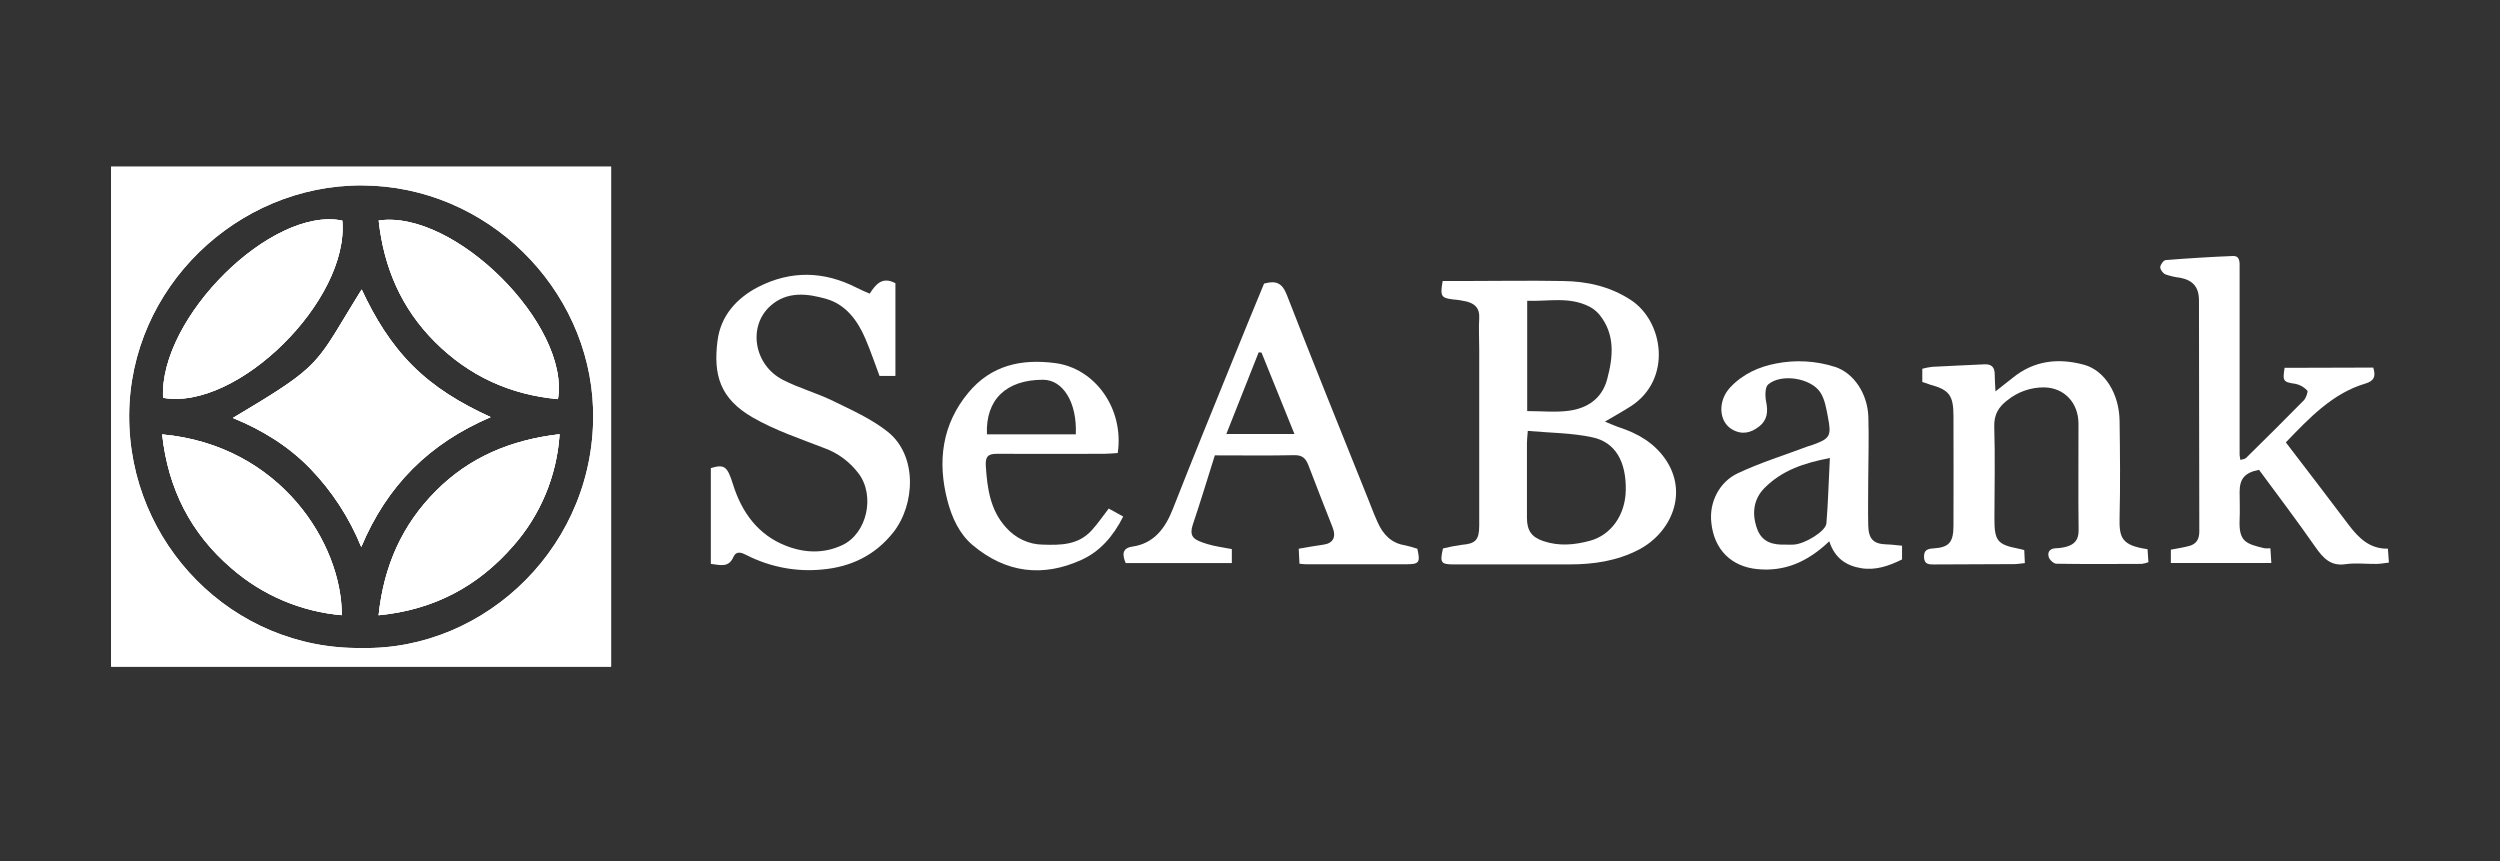
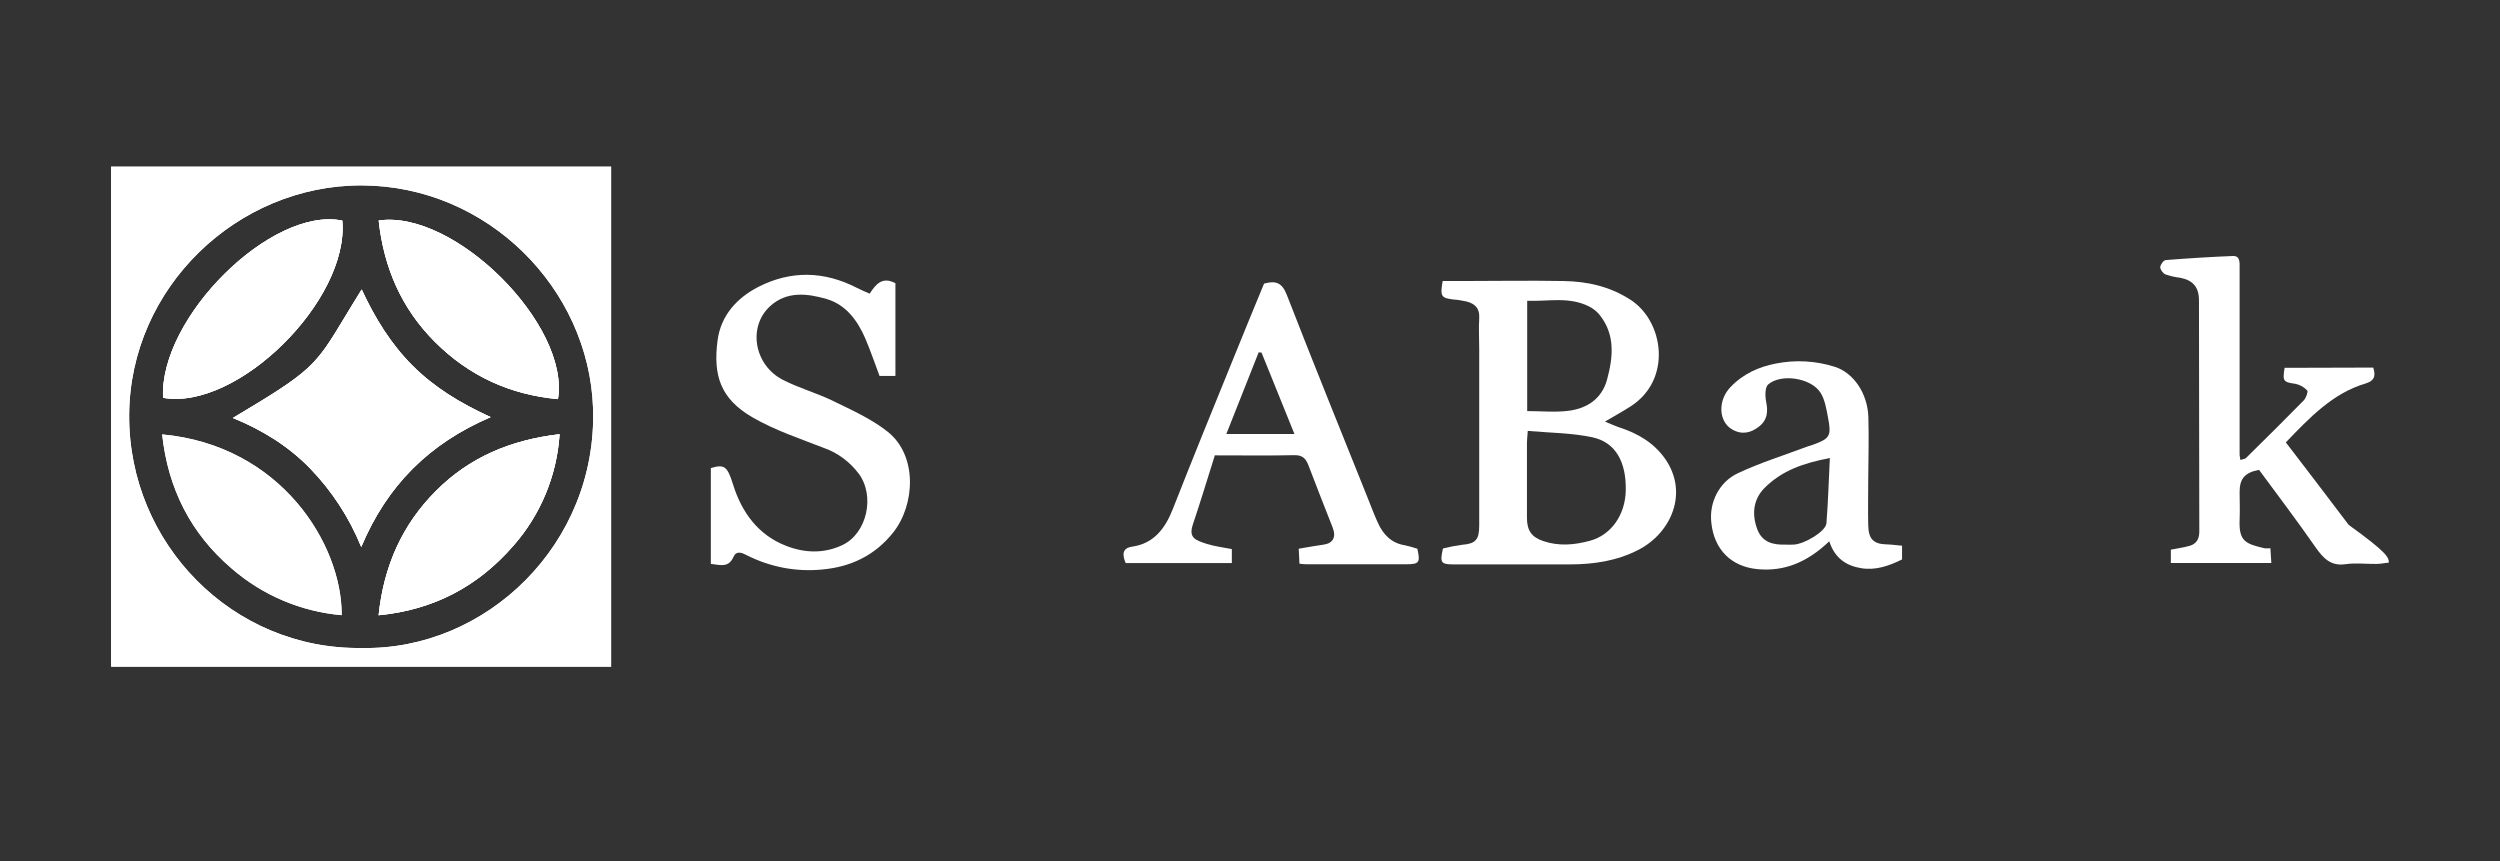
<svg xmlns="http://www.w3.org/2000/svg" width="90" height="31" viewBox="0 0 90 31" fill="none">
  <rect x="0" y="0" width="90" height="31" fill="#333333" stroke="none" />
  <path d="M51.936 10.117H52.594C53.825 10.117 55.055 10.094 56.28 10.117C57.13 10.13 57.938 10.303 58.693 10.788C59.896 11.559 60.206 13.657 58.711 14.624C58.43 14.806 58.133 14.967 57.777 15.178C57.978 15.256 58.134 15.333 58.294 15.385C58.941 15.597 59.525 15.925 59.938 16.507C60.806 17.74 60.159 19.183 58.997 19.787C58.212 20.195 57.377 20.317 56.519 20.318C55.12 20.318 53.723 20.318 52.328 20.318C51.871 20.318 51.831 20.257 51.947 19.745C52.174 19.688 52.404 19.643 52.637 19.612C53.113 19.574 53.251 19.441 53.252 18.925C53.252 16.807 53.252 14.689 53.252 12.568C53.252 12.196 53.229 11.822 53.252 11.452C53.273 11.082 53.087 10.936 52.809 10.857C52.644 10.819 52.478 10.792 52.31 10.78C51.882 10.728 51.839 10.664 51.936 10.117ZM55 15.514C54.983 15.746 54.97 15.845 54.97 15.945C54.97 16.844 54.97 17.744 54.97 18.644C54.97 19.113 55.15 19.343 55.564 19.481C56.127 19.669 56.679 19.619 57.238 19.468C57.996 19.263 58.514 18.543 58.528 17.643C58.545 16.616 58.153 15.914 57.316 15.741C56.575 15.583 55.803 15.584 55 15.512V15.514ZM54.979 14.799C55.511 14.799 56.006 14.852 56.486 14.786C57.127 14.7 57.669 14.364 57.857 13.655C58.074 12.851 58.153 12.036 57.58 11.329C57.477 11.205 57.35 11.104 57.21 11.034C56.49 10.67 55.737 10.855 54.979 10.829V14.799Z" fill="white" />
  <path d="M31.309 10.572C31.536 10.216 31.774 9.949 32.235 10.196V13.533H31.663C31.495 13.087 31.341 12.63 31.152 12.188C30.867 11.522 30.437 10.963 29.763 10.766C29.077 10.566 28.339 10.471 27.736 11.011C26.909 11.751 27.143 13.144 28.187 13.676C28.765 13.973 29.405 14.148 29.992 14.435C30.663 14.763 31.367 15.075 31.951 15.538C33.043 16.401 32.941 18.175 32.16 19.163C31.492 20.007 30.616 20.409 29.61 20.501C28.67 20.596 27.723 20.416 26.871 19.982C26.703 19.895 26.509 19.814 26.402 20.053C26.232 20.438 25.948 20.347 25.59 20.299V16.851C26.081 16.703 26.185 16.79 26.386 17.43C26.708 18.469 27.31 19.263 28.29 19.646C28.957 19.909 29.655 19.94 30.329 19.621C31.213 19.202 31.514 17.847 30.908 17.043C30.588 16.623 30.164 16.308 29.684 16.135C28.806 15.793 27.899 15.493 27.084 15.021C25.927 14.349 25.671 13.505 25.832 12.259C25.948 11.353 26.537 10.722 27.297 10.33C28.473 9.729 29.664 9.757 30.841 10.359C30.978 10.432 31.125 10.49 31.309 10.572Z" fill="white" />
-   <path d="M85.436 13.233C85.542 13.555 85.46 13.717 85.154 13.808C83.981 14.156 83.151 15.03 82.29 15.926C82.679 16.435 83.05 16.916 83.419 17.401C83.798 17.898 84.177 18.396 84.553 18.896C84.91 19.366 85.309 19.766 85.965 19.752C85.977 19.922 85.987 20.066 86 20.253C85.833 20.272 85.695 20.3 85.556 20.301C85.182 20.307 84.802 20.258 84.435 20.311C83.908 20.388 83.635 20.097 83.351 19.689C82.692 18.742 81.997 17.826 81.325 16.914C80.812 17.013 80.627 17.233 80.626 17.709C80.626 18.044 80.642 18.379 80.626 18.712C80.594 19.492 80.843 19.576 81.518 19.737C81.59 19.744 81.662 19.744 81.734 19.737C81.746 19.911 81.755 20.066 81.768 20.269H78.151V19.788C78.382 19.743 78.608 19.711 78.825 19.651C79.057 19.585 79.175 19.419 79.175 19.142C79.167 16.365 79.17 13.59 79.163 10.816C79.163 10.331 78.942 10.085 78.478 9.998C78.299 9.978 78.123 9.936 77.951 9.876C77.868 9.839 77.765 9.703 77.769 9.617C77.773 9.53 77.887 9.369 77.964 9.363C78.768 9.299 79.574 9.249 80.381 9.216C80.647 9.205 80.626 9.447 80.626 9.636C80.626 10.728 80.626 11.82 80.626 12.912C80.626 14.069 80.626 15.225 80.626 16.382C80.632 16.442 80.64 16.5 80.652 16.557C80.734 16.531 80.813 16.53 80.856 16.488C81.554 15.8 82.252 15.111 82.938 14.411C83.019 14.328 83.097 14.096 83.063 14.06C82.948 13.937 82.801 13.852 82.641 13.819C82.2 13.755 82.166 13.73 82.246 13.242L85.436 13.233Z" fill="white" />
+   <path d="M85.436 13.233C85.542 13.555 85.46 13.717 85.154 13.808C83.981 14.156 83.151 15.03 82.29 15.926C82.679 16.435 83.05 16.916 83.419 17.401C83.798 17.898 84.177 18.396 84.553 18.896C85.977 19.922 85.987 20.066 86 20.253C85.833 20.272 85.695 20.3 85.556 20.301C85.182 20.307 84.802 20.258 84.435 20.311C83.908 20.388 83.635 20.097 83.351 19.689C82.692 18.742 81.997 17.826 81.325 16.914C80.812 17.013 80.627 17.233 80.626 17.709C80.626 18.044 80.642 18.379 80.626 18.712C80.594 19.492 80.843 19.576 81.518 19.737C81.59 19.744 81.662 19.744 81.734 19.737C81.746 19.911 81.755 20.066 81.768 20.269H78.151V19.788C78.382 19.743 78.608 19.711 78.825 19.651C79.057 19.585 79.175 19.419 79.175 19.142C79.167 16.365 79.17 13.59 79.163 10.816C79.163 10.331 78.942 10.085 78.478 9.998C78.299 9.978 78.123 9.936 77.951 9.876C77.868 9.839 77.765 9.703 77.769 9.617C77.773 9.53 77.887 9.369 77.964 9.363C78.768 9.299 79.574 9.249 80.381 9.216C80.647 9.205 80.626 9.447 80.626 9.636C80.626 10.728 80.626 11.82 80.626 12.912C80.626 14.069 80.626 15.225 80.626 16.382C80.632 16.442 80.64 16.5 80.652 16.557C80.734 16.531 80.813 16.53 80.856 16.488C81.554 15.8 82.252 15.111 82.938 14.411C83.019 14.328 83.097 14.096 83.063 14.06C82.948 13.937 82.801 13.852 82.641 13.819C82.2 13.755 82.166 13.73 82.246 13.242L85.436 13.233Z" fill="white" />
  <path d="M45.506 10.21C45.93 10.092 46.156 10.178 46.326 10.617C47.276 13.064 48.264 15.495 49.239 17.93C49.356 18.225 49.468 18.524 49.6 18.813C49.796 19.252 50.099 19.554 50.571 19.629C50.724 19.662 50.875 19.704 51.024 19.755C51.136 20.242 51.09 20.312 50.656 20.313C49.439 20.313 48.222 20.313 47.006 20.313C46.947 20.313 46.888 20.304 46.781 20.294C46.772 20.12 46.764 19.954 46.754 19.754C47.076 19.7 47.355 19.646 47.636 19.609C47.989 19.562 48.112 19.34 47.974 18.987C47.685 18.246 47.388 17.504 47.106 16.756C47.009 16.5 46.883 16.381 46.599 16.386C45.673 16.406 44.748 16.393 43.734 16.393C43.474 17.217 43.223 18.049 42.946 18.872C42.786 19.351 43.006 19.441 43.452 19.582C43.736 19.672 44.035 19.705 44.346 19.767V20.27H40.524C40.395 19.962 40.399 19.73 40.766 19.678C41.534 19.564 41.943 19.038 42.226 18.314C42.935 16.506 43.668 14.71 44.398 12.915C44.76 12.012 45.136 11.111 45.506 10.21ZM45.415 12.693L45.312 12.684L44.148 15.624H46.6L45.415 12.693Z" fill="white" />
-   <path d="M69.203 13.752V13.275C69.319 13.243 69.438 13.22 69.556 13.206C70.182 13.171 70.808 13.148 71.432 13.116C71.689 13.102 71.816 13.212 71.81 13.496C71.81 13.65 71.823 13.814 71.837 14.09C72.094 13.887 72.272 13.752 72.448 13.609C73.227 12.97 74.112 12.884 75.02 13.13C75.777 13.335 76.293 14.182 76.305 15.153C76.321 16.31 76.334 17.467 76.305 18.624C76.287 19.372 76.382 19.633 77.312 19.772C77.321 19.917 77.332 20.072 77.343 20.239C77.266 20.268 77.185 20.288 77.104 20.3C76.081 20.304 75.056 20.311 74.032 20.294C73.934 20.294 73.784 20.157 73.754 20.052C73.698 19.86 73.809 19.743 74.01 19.737C74.142 19.734 74.274 19.714 74.402 19.678C74.687 19.596 74.837 19.429 74.83 19.072C74.812 17.8 74.83 16.527 74.825 15.257C74.825 14.497 74.312 13.96 73.596 13.946C73.109 13.939 72.634 14.107 72.249 14.422C71.959 14.646 71.78 14.918 71.793 15.356C71.827 16.46 71.801 17.565 71.799 18.673C71.799 19.471 71.907 19.604 72.664 19.752C72.722 19.762 72.779 19.78 72.873 19.803C72.879 19.948 72.887 20.092 72.895 20.271C72.744 20.287 72.629 20.308 72.512 20.308C71.549 20.314 70.585 20.314 69.619 20.32C69.44 20.32 69.275 20.32 69.265 20.059C69.254 19.797 69.399 19.755 69.609 19.742C70.171 19.705 70.324 19.522 70.325 18.92C70.329 17.61 70.329 16.298 70.325 14.988C70.325 14.229 70.175 14.033 69.474 13.844C69.398 13.814 69.318 13.787 69.203 13.752Z" fill="white" />
  <path d="M65.854 19.486C65.058 20.246 64.227 20.584 63.26 20.488C62.334 20.397 61.71 19.795 61.608 18.82C61.521 18.065 61.91 17.339 62.564 17.036C63.385 16.649 64.253 16.382 65.096 16.064C65.154 16.043 65.213 16.03 65.27 16.01C65.878 15.787 65.937 15.697 65.808 15.029C65.749 14.721 65.697 14.385 65.538 14.136C65.199 13.603 64.115 13.436 63.649 13.845C63.539 13.944 63.54 14.265 63.581 14.462C63.657 14.827 63.619 15.127 63.331 15.352C63.028 15.59 62.707 15.662 62.354 15.458C61.867 15.173 61.835 14.421 62.295 13.938C62.754 13.455 63.321 13.206 63.924 13.089C64.638 12.946 65.373 12.987 66.068 13.21C66.73 13.429 67.233 14.161 67.261 15.011C67.284 15.769 67.261 16.527 67.256 17.284C67.256 17.824 67.244 18.363 67.256 18.903C67.266 19.413 67.449 19.587 67.923 19.598C68.1 19.603 68.275 19.628 68.474 19.646V20.14C68.004 20.372 67.525 20.539 67.01 20.456C66.495 20.373 66.059 20.121 65.854 19.486ZM65.871 16.489C64.935 16.67 64.148 16.935 63.518 17.572C63.123 17.974 63.063 18.491 63.251 19.024C63.427 19.529 63.834 19.621 64.281 19.606C64.377 19.606 64.474 19.615 64.57 19.606C64.964 19.587 65.728 19.13 65.751 18.839C65.813 18.092 65.83 17.342 65.875 16.489H65.871Z" fill="white" />
-   <path d="M40.239 16.309C40.067 16.32 39.912 16.335 39.76 16.337C38.469 16.337 37.181 16.346 35.892 16.337C35.584 16.337 35.465 16.421 35.489 16.779C35.542 17.588 35.65 18.362 36.208 18.98C36.556 19.378 37.043 19.604 37.552 19.607C38.192 19.627 38.818 19.623 39.301 19.092C39.518 18.854 39.7 18.584 39.914 18.308L40.435 18.595C40.077 19.309 39.599 19.847 38.951 20.147C37.555 20.79 36.216 20.635 35.013 19.622C34.542 19.225 34.272 18.645 34.111 18.032C33.736 16.605 33.918 15.274 34.857 14.141C35.688 13.139 36.777 12.915 37.98 13.07C39.423 13.255 40.472 14.711 40.239 16.309ZM38.729 15.636C38.78 14.496 38.272 13.671 37.548 13.671C36.224 13.671 35.475 14.387 35.53 15.636H38.729Z" fill="white" />
  <path fill-rule="evenodd" clip-rule="evenodd" d="M22 6H4V24H22V6ZM4.65 14.948C4.629 19.578 8.377 23.389 13.009 23.328C17.509 23.426 21.508 19.576 21.35 14.702C21.206 10.381 17.548 6.688 13.024 6.674C8.541 6.659 4.669 10.358 4.65 14.948ZM14.85 13.162C15.627 13.939 16.551 14.508 17.663 15.016C15.446 15.967 13.935 17.475 13.005 19.689C12.576 18.632 11.947 17.668 11.152 16.85C10.38 16.06 9.446 15.48 8.385 15.046C11.251 13.341 11.34 13.194 12.427 11.393C12.596 11.113 12.789 10.793 13.02 10.422C13.497 11.45 14.071 12.383 14.85 13.162ZM18.461 19.669C17.204 21.103 15.632 21.953 13.63 22.149C13.819 20.363 14.484 18.889 15.691 17.677C16.897 16.465 18.381 15.837 20.145 15.632C20.048 17.127 19.457 18.549 18.461 19.669ZM8.339 20.465C6.869 19.208 6.05 17.599 5.837 15.639H5.84C10.113 16.032 12.313 19.594 12.301 22.146C10.836 22.018 9.449 21.43 8.339 20.465ZM12.323 7.942C9.771 7.423 5.729 11.438 5.87 14.321C8.54 14.793 12.577 10.816 12.323 7.942ZM15.654 12.306C14.457 11.107 13.82 9.644 13.633 7.942V7.939C16.369 7.54 20.525 11.701 20.086 14.369C18.358 14.212 16.877 13.53 15.654 12.306Z" fill="white" />
  <path fill-rule="evenodd" clip-rule="evenodd" d="M22 6H4V24H22V6ZM4.65 14.948C4.629 19.578 8.377 23.389 13.009 23.328C17.509 23.426 21.508 19.576 21.35 14.702C21.206 10.381 17.548 6.688 13.024 6.674C8.541 6.659 4.669 10.358 4.65 14.948ZM14.85 13.162C15.627 13.939 16.551 14.508 17.663 15.016C15.446 15.967 13.935 17.475 13.005 19.689C12.576 18.632 11.947 17.668 11.152 16.85C10.38 16.06 9.446 15.48 8.385 15.046C11.251 13.341 11.34 13.194 12.427 11.393C12.596 11.113 12.789 10.793 13.02 10.422C13.497 11.45 14.071 12.383 14.85 13.162ZM18.461 19.669C17.204 21.103 15.632 21.953 13.63 22.149C13.819 20.363 14.484 18.889 15.691 17.677C16.897 16.465 18.381 15.837 20.145 15.632C20.048 17.127 19.457 18.549 18.461 19.669ZM8.339 20.465C6.869 19.208 6.05 17.599 5.837 15.639H5.84C10.113 16.032 12.313 19.594 12.301 22.146C10.836 22.018 9.449 21.43 8.339 20.465ZM12.323 7.942C9.771 7.423 5.729 11.438 5.87 14.321C8.54 14.793 12.577 10.816 12.323 7.942ZM15.654 12.306C14.457 11.107 13.82 9.644 13.633 7.942V7.939C16.369 7.54 20.525 11.701 20.086 14.369C18.358 14.212 16.877 13.53 15.654 12.306Z" fill="white" />
  <path d="M17.663 15.016C15.446 15.967 13.935 17.475 13.005 19.689C12.576 18.632 11.947 17.668 11.152 16.85C10.38 16.055 9.446 15.48 8.385 15.046C11.696 13.077 11.301 13.186 13.02 10.422C13.497 11.45 14.068 12.38 14.85 13.162C15.631 13.943 16.551 14.508 17.663 15.016Z" fill="white" />
  <path d="M13.63 22.149C13.82 20.363 14.479 18.892 15.689 17.677C16.898 16.462 18.379 15.837 20.144 15.632C20.047 17.127 19.455 18.549 18.46 19.669C17.205 21.103 15.632 21.953 13.63 22.149Z" fill="white" />
-   <path d="M5.84 15.639C10.113 16.03 12.313 19.594 12.308 22.145C10.843 22.018 9.456 21.43 8.346 20.464C6.873 19.208 6.054 17.599 5.84 15.639Z" fill="white" />
  <path d="M12.323 7.942C12.577 10.816 8.54 14.793 5.873 14.321C5.729 11.438 9.771 7.423 12.323 7.942Z" fill="white" />
  <path d="M13.633 7.939C16.369 7.54 20.525 11.701 20.086 14.363C18.358 14.208 16.877 13.525 15.654 12.301C14.457 11.104 13.819 9.642 13.633 7.939Z" fill="white" />
</svg>